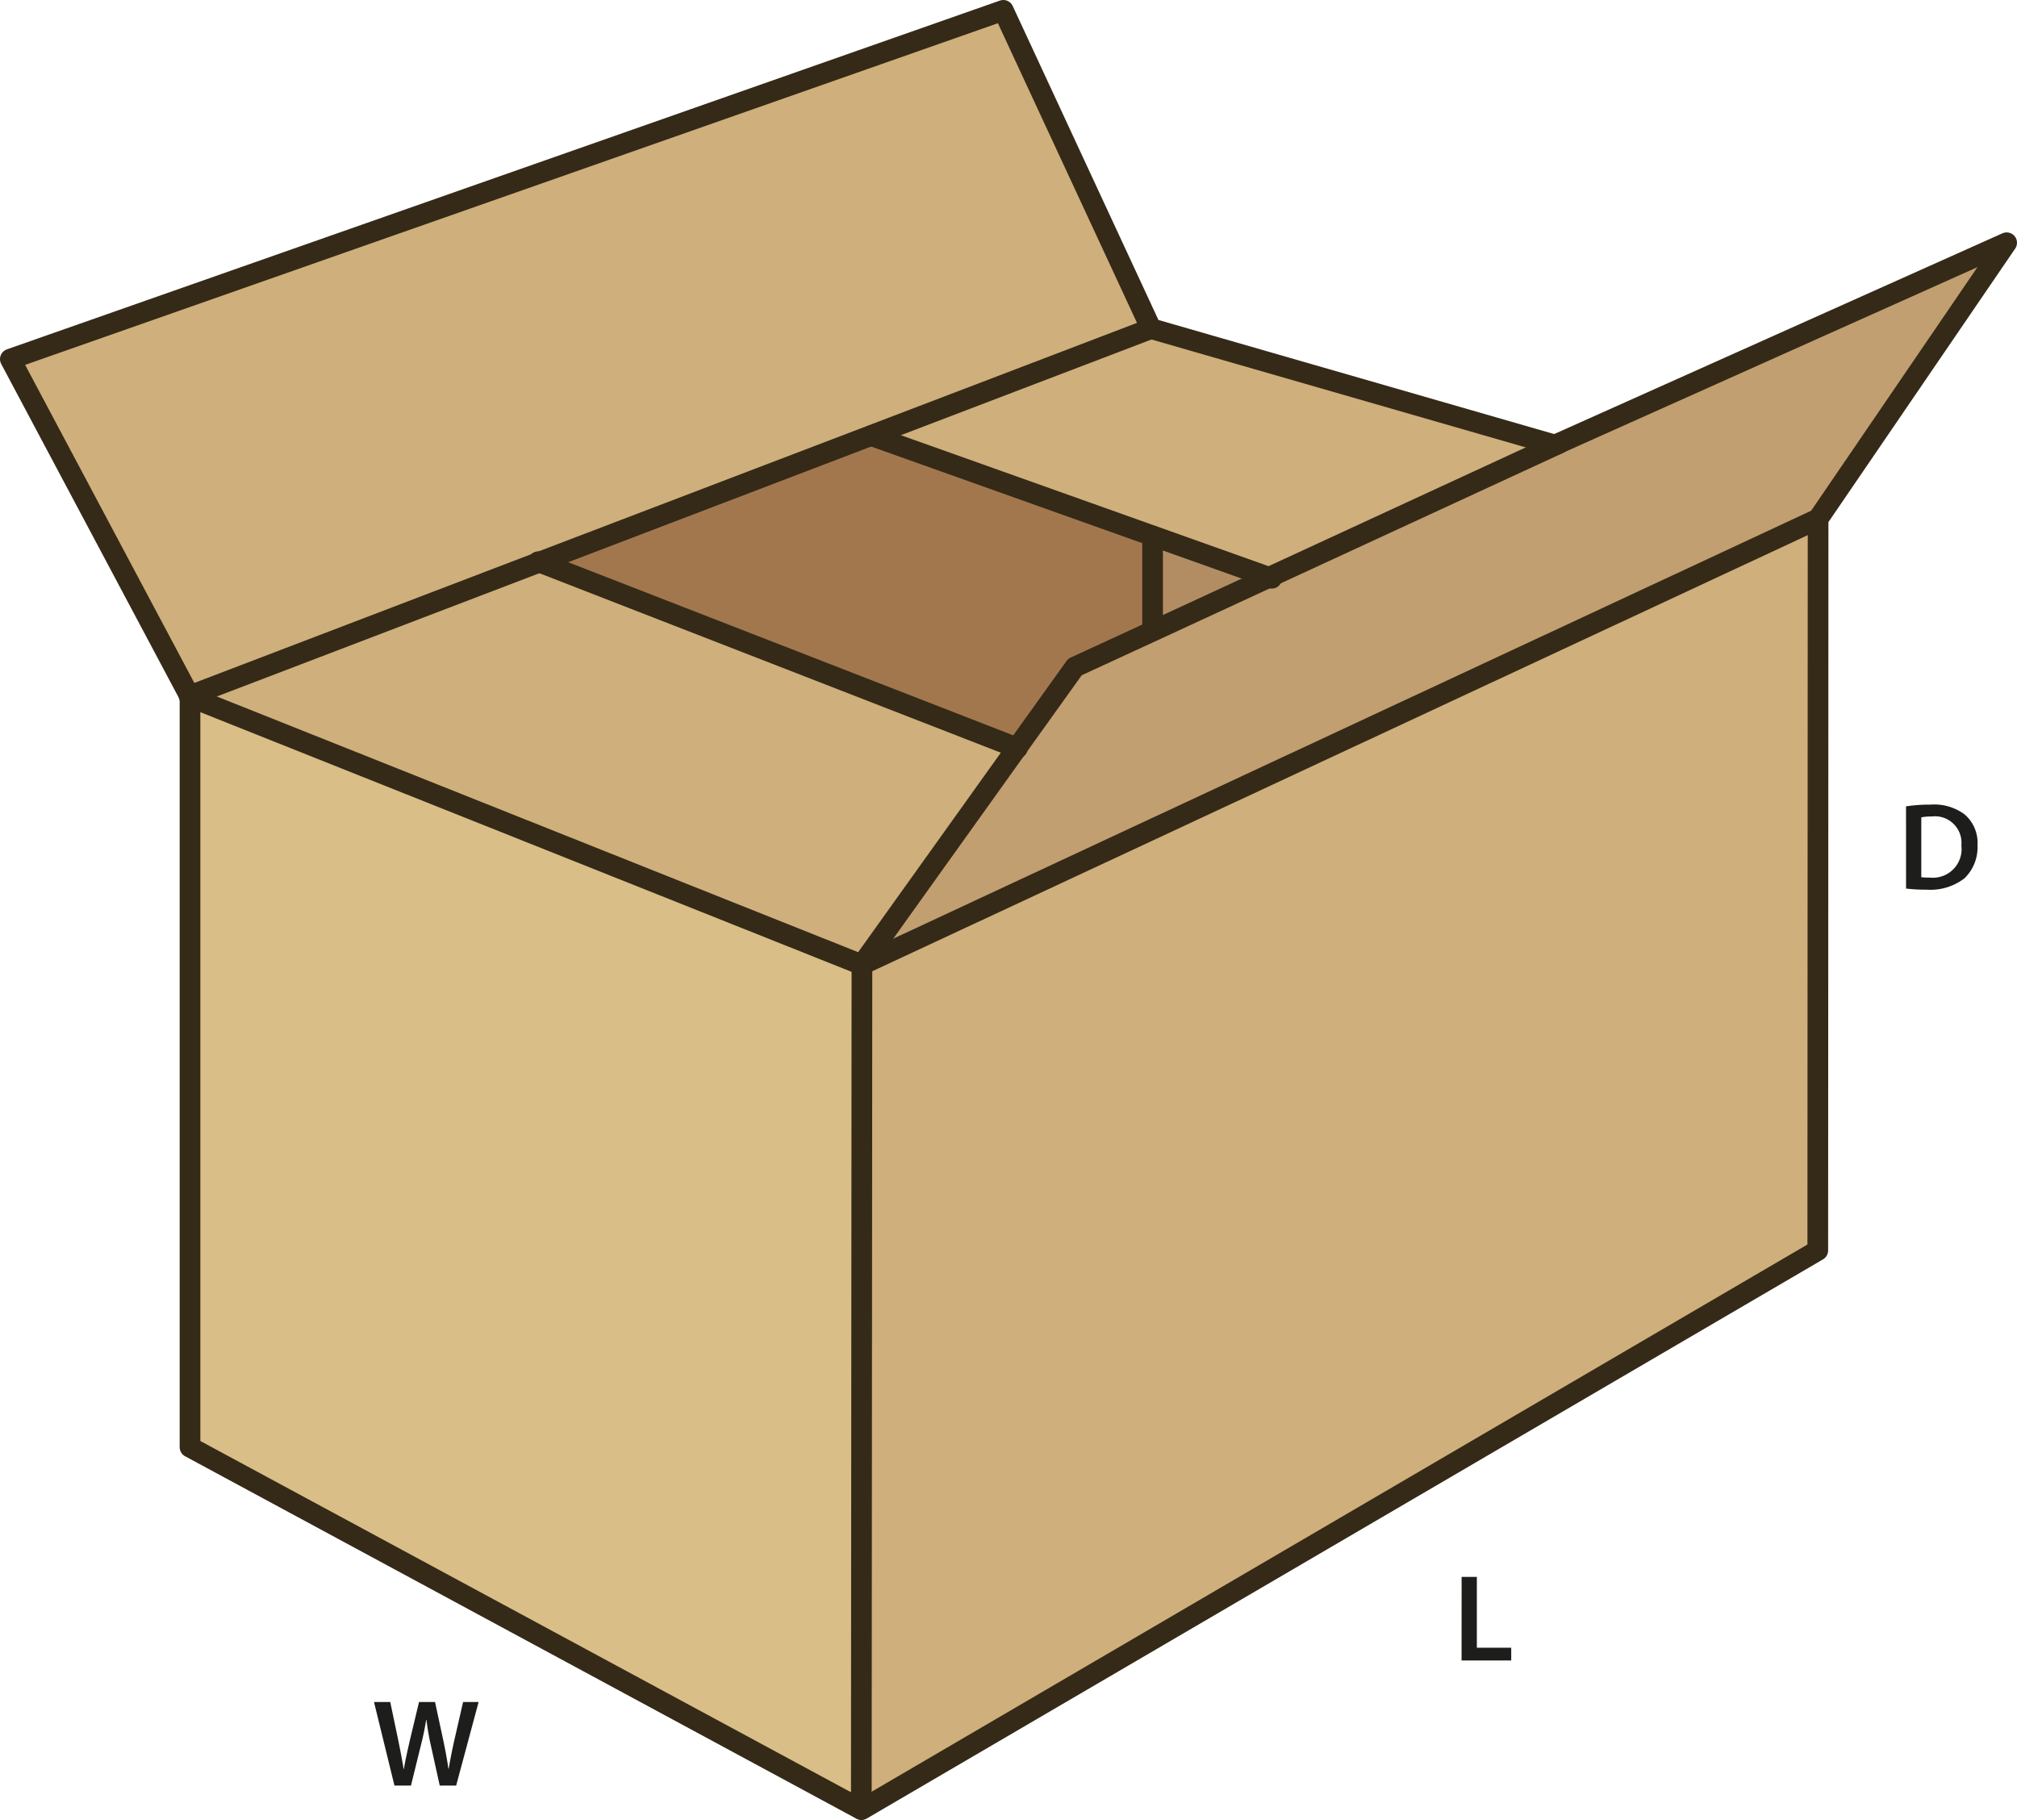
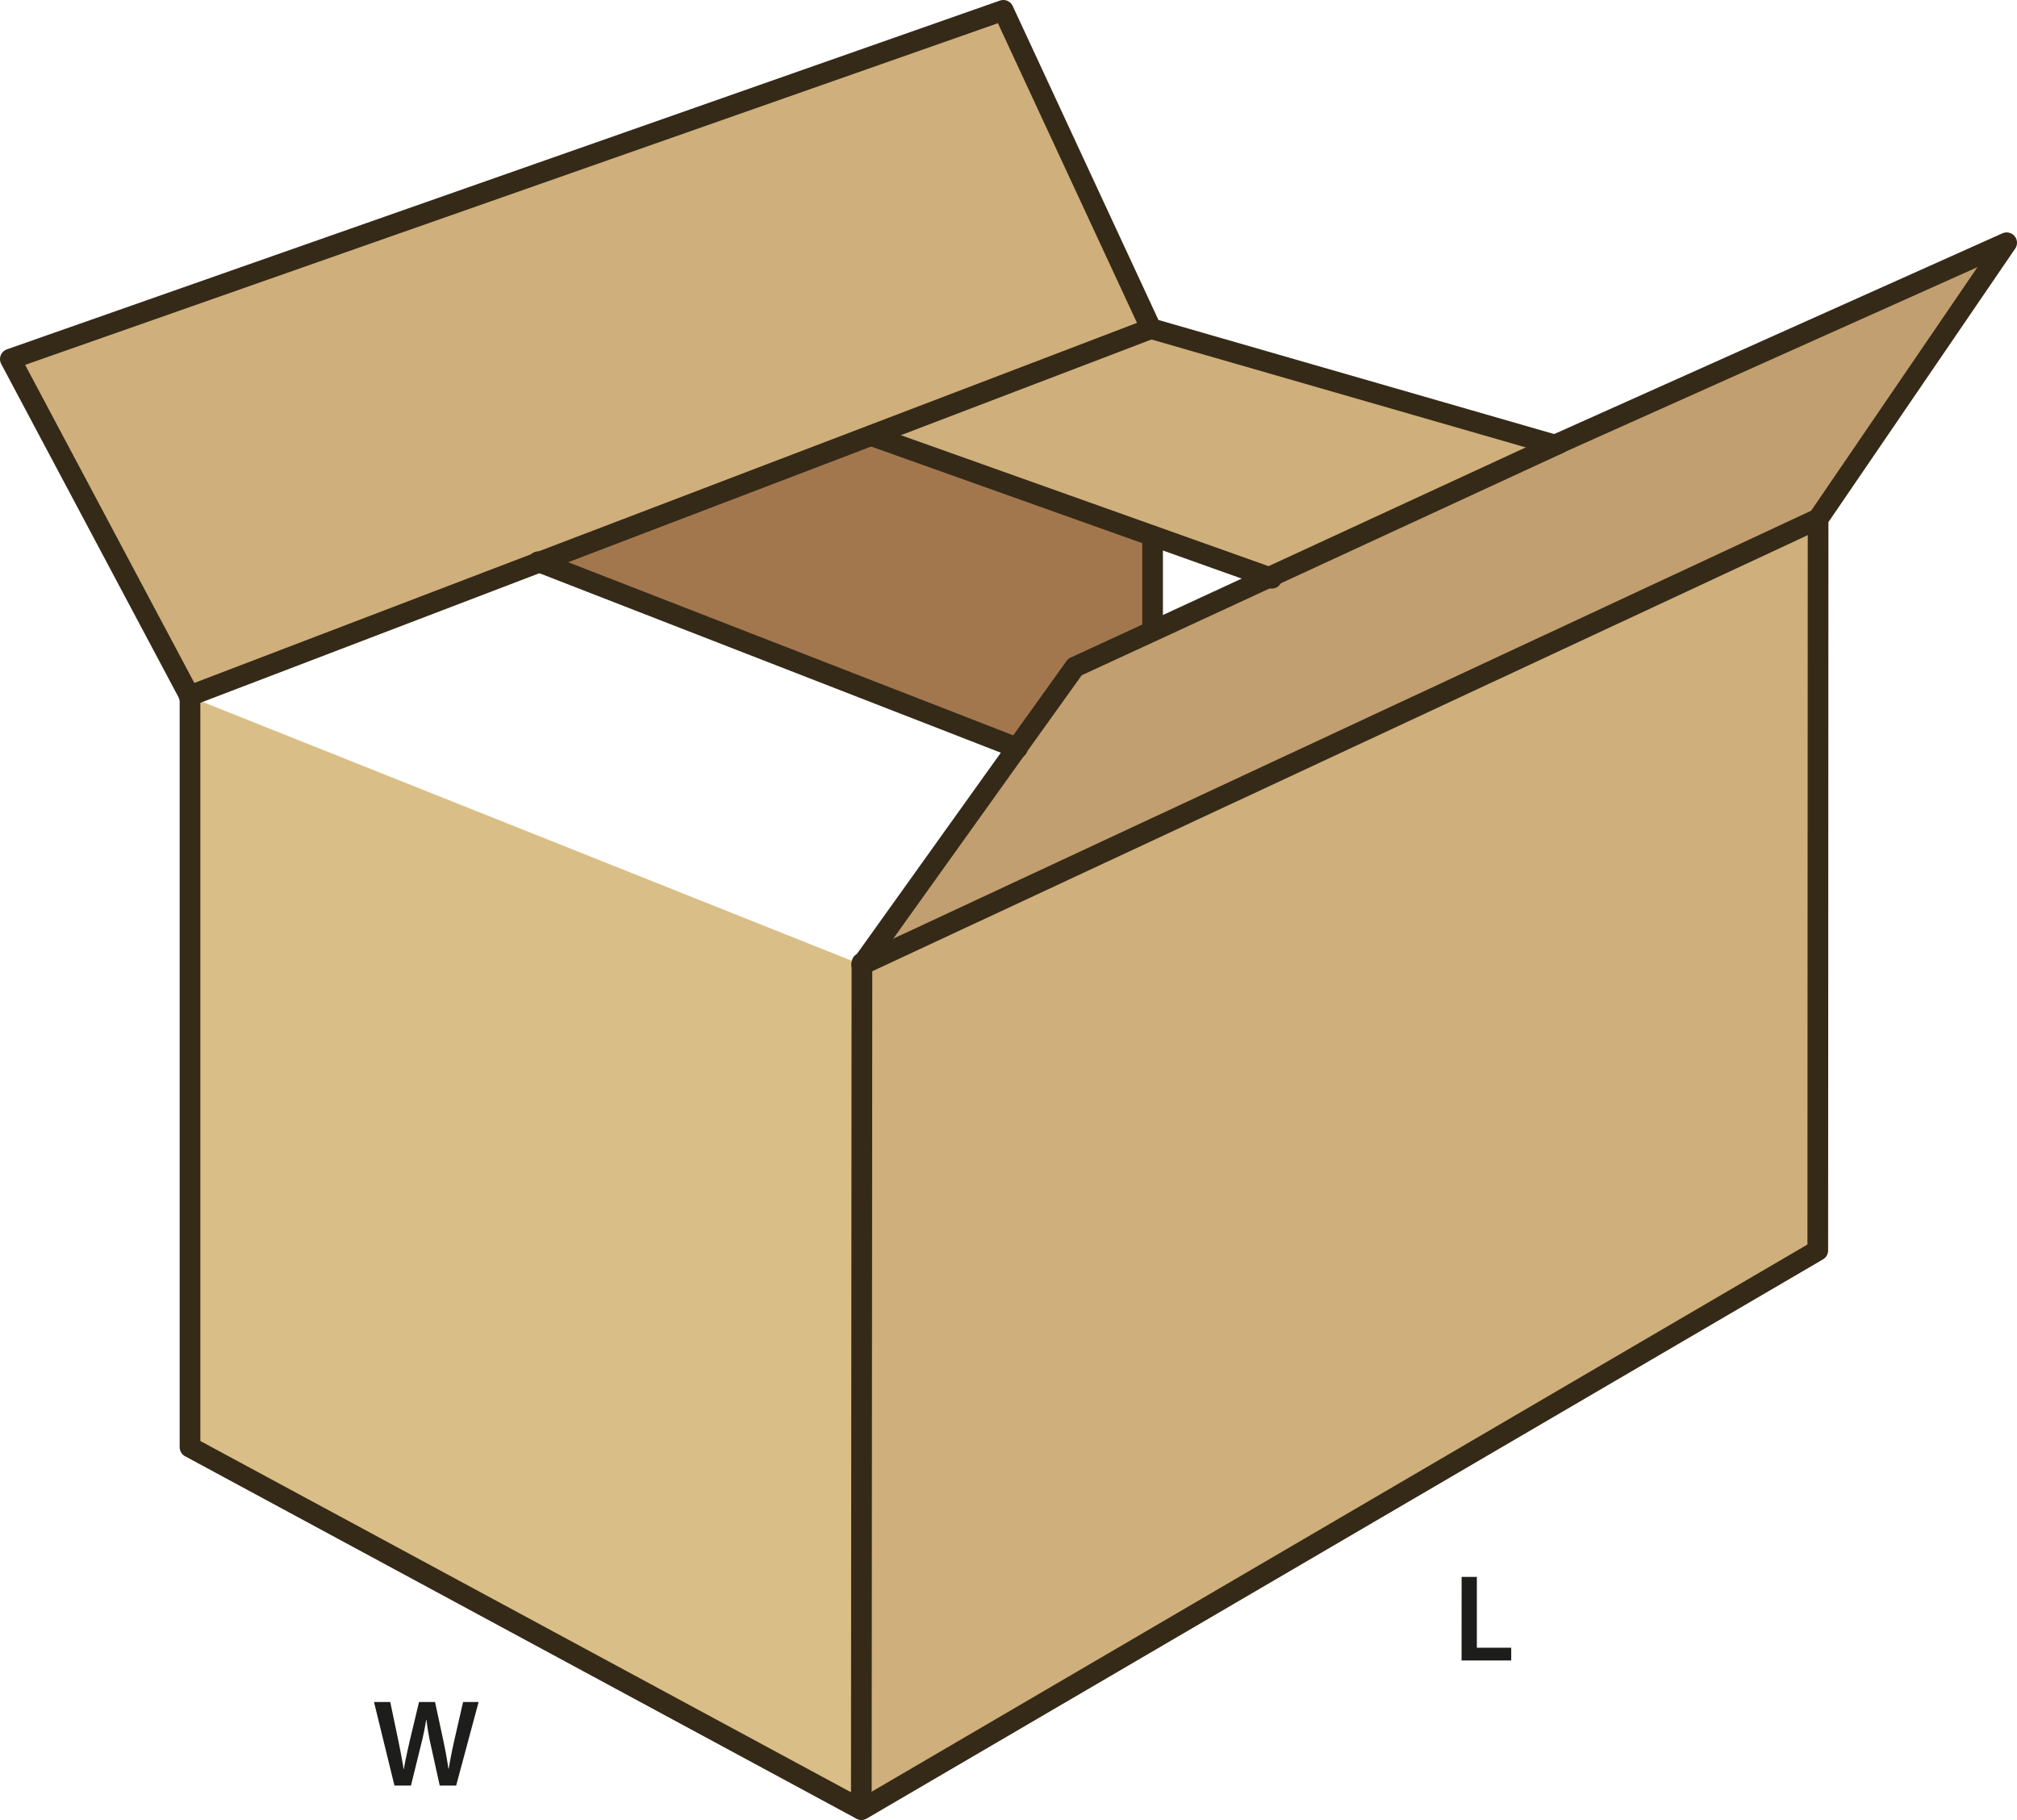
<svg xmlns="http://www.w3.org/2000/svg" id="Layer_1" data-name="Layer 1" viewBox="0 0 195 175.97">
  <defs>
    <style>.cls-1{fill:#b28d63;}.cls-2{fill:#a3774e;}.cls-3{fill:#cfaf7b;}.cls-4{fill:#c29f70;}.cls-5{fill:#d9be87;}.cls-6{fill:none;stroke:#352a18;stroke-linecap:round;stroke-linejoin:round;stroke-width:2px;}.cls-7{fill:#1d1d1b;}</style>
  </defs>
-   <polygon class="cls-1" points="122.69 55.82 111.53 60.98 111.43 60.76 111.43 51.82 111.43 51.81 122.69 55.82" />
  <polygon class="cls-2" points="111.43 60.76 111.53 60.98 103.92 64.49 98.32 72.31 52.15 54.35 84.23 42.1 84.24 42.12 111.43 51.81 111.43 51.82 111.43 60.76" />
  <polygon class="cls-3" points="150.33 43.03 150.34 43.05 122.69 55.82 111.43 51.81 84.24 42.12 84.23 42.1 111.28 31.77 150.33 43.03" />
-   <polygon class="cls-3" points="83.33 93.27 83.32 93.28 18.44 67.41 18.37 67.41 18.37 67.38 18.32 67.28 52.15 54.35 98.32 72.31 83.33 93.27" />
  <polygon class="cls-4" points="150.34 43.05 150.33 43.03 194 23.47 175.77 50.17 83.33 93.27 98.32 72.31 103.92 64.49 111.53 60.98 122.69 55.82 150.34 43.05" />
  <polygon class="cls-3" points="52.15 54.35 18.32 67.28 1 34.72 97 1 111.28 31.77 84.23 42.1 52.15 54.35" />
  <polygon class="cls-3" points="175.74 120.9 83.28 174.97 83.14 174.89 83.27 174.65 83.33 93.28 83.33 93.27 175.77 50.17 175.74 120.9" />
  <polygon class="cls-5" points="83.33 93.28 83.27 174.65 83.14 174.89 18.37 139.92 18.37 67.41 18.44 67.41 83.32 93.28 83.33 93.28" />
  <polygon class="cls-6" points="111.28 31.77 97 1 1 34.72 18.32 67.28 18.37 67.38 18.37 67.41 18.37 139.92 83.14 174.89 83.28 174.97 175.74 120.9 175.77 50.17 194 23.47 150.33 43.03 111.28 31.77" />
  <polyline class="cls-6" points="111.28 31.77 84.23 42.1 52.15 54.35 18.32 67.28 18.28 67.29" />
-   <polyline class="cls-6" points="83.33 93.28 83.32 93.28 18.44 67.41" />
  <line class="cls-6" x1="175.77" y1="50.17" x2="83.33" y2="93.27" />
  <polyline class="cls-6" points="150.71 42.88 150.34 43.05 122.69 55.82 111.53 60.98 103.92 64.49 98.32 72.31 83.33 93.27 83.32 93.28" />
  <polyline class="cls-6" points="52.04 54.31 52.15 54.35 98.32 72.31 98.36 72.33" />
  <polyline class="cls-6" points="84.24 42.12 111.43 51.81 122.69 55.82 122.95 55.91" />
  <line class="cls-6" x1="111.43" y1="51.82" x2="111.43" y2="60.76" />
  <polyline class="cls-6" points="83.27 174.65 83.33 93.28 83.33 93.27 83.33 93.11" />
-   <path class="cls-7" d="M185.992,79.784a14.887,14.887,0,0,1,2.351-.168,4.926,4.926,0,0,1,3.3.935,3.617,3.617,0,0,1,1.259,2.974,4.184,4.184,0,0,1-1.259,3.214,5.4,5.4,0,0,1-3.659,1.1,16.094,16.094,0,0,1-1.99-.108Zm1.475,6.848a5.484,5.484,0,0,0,.815.036,2.77,2.77,0,0,0,3.059-3.1,2.564,2.564,0,0,0-2.866-2.806,4.723,4.723,0,0,0-1.008.084Z" transform="translate(-1.72 -1.82)" />
  <path class="cls-7" d="M39.856,174.462l-1.979-8.084h1.571l.768,3.67c.2.983.4,2.015.528,2.818h.024c.131-.851.359-1.81.587-2.83l.876-3.658h1.547l.8,3.718c.2.96.371,1.859.491,2.735H45.1c.144-.888.336-1.811.552-2.795l.839-3.658h1.5l-2.171,8.084H44.234l-.84-3.8a23.038,23.038,0,0,1-.444-2.567h-.024c-.144.864-.3,1.643-.539,2.567l-.936,3.8Z" transform="translate(-1.72 -1.82)" />
  <path class="cls-7" d="M143.027,154.282H144.5v6.848h3.322v1.235h-4.8Z" transform="translate(-1.72 -1.82)" />
</svg>